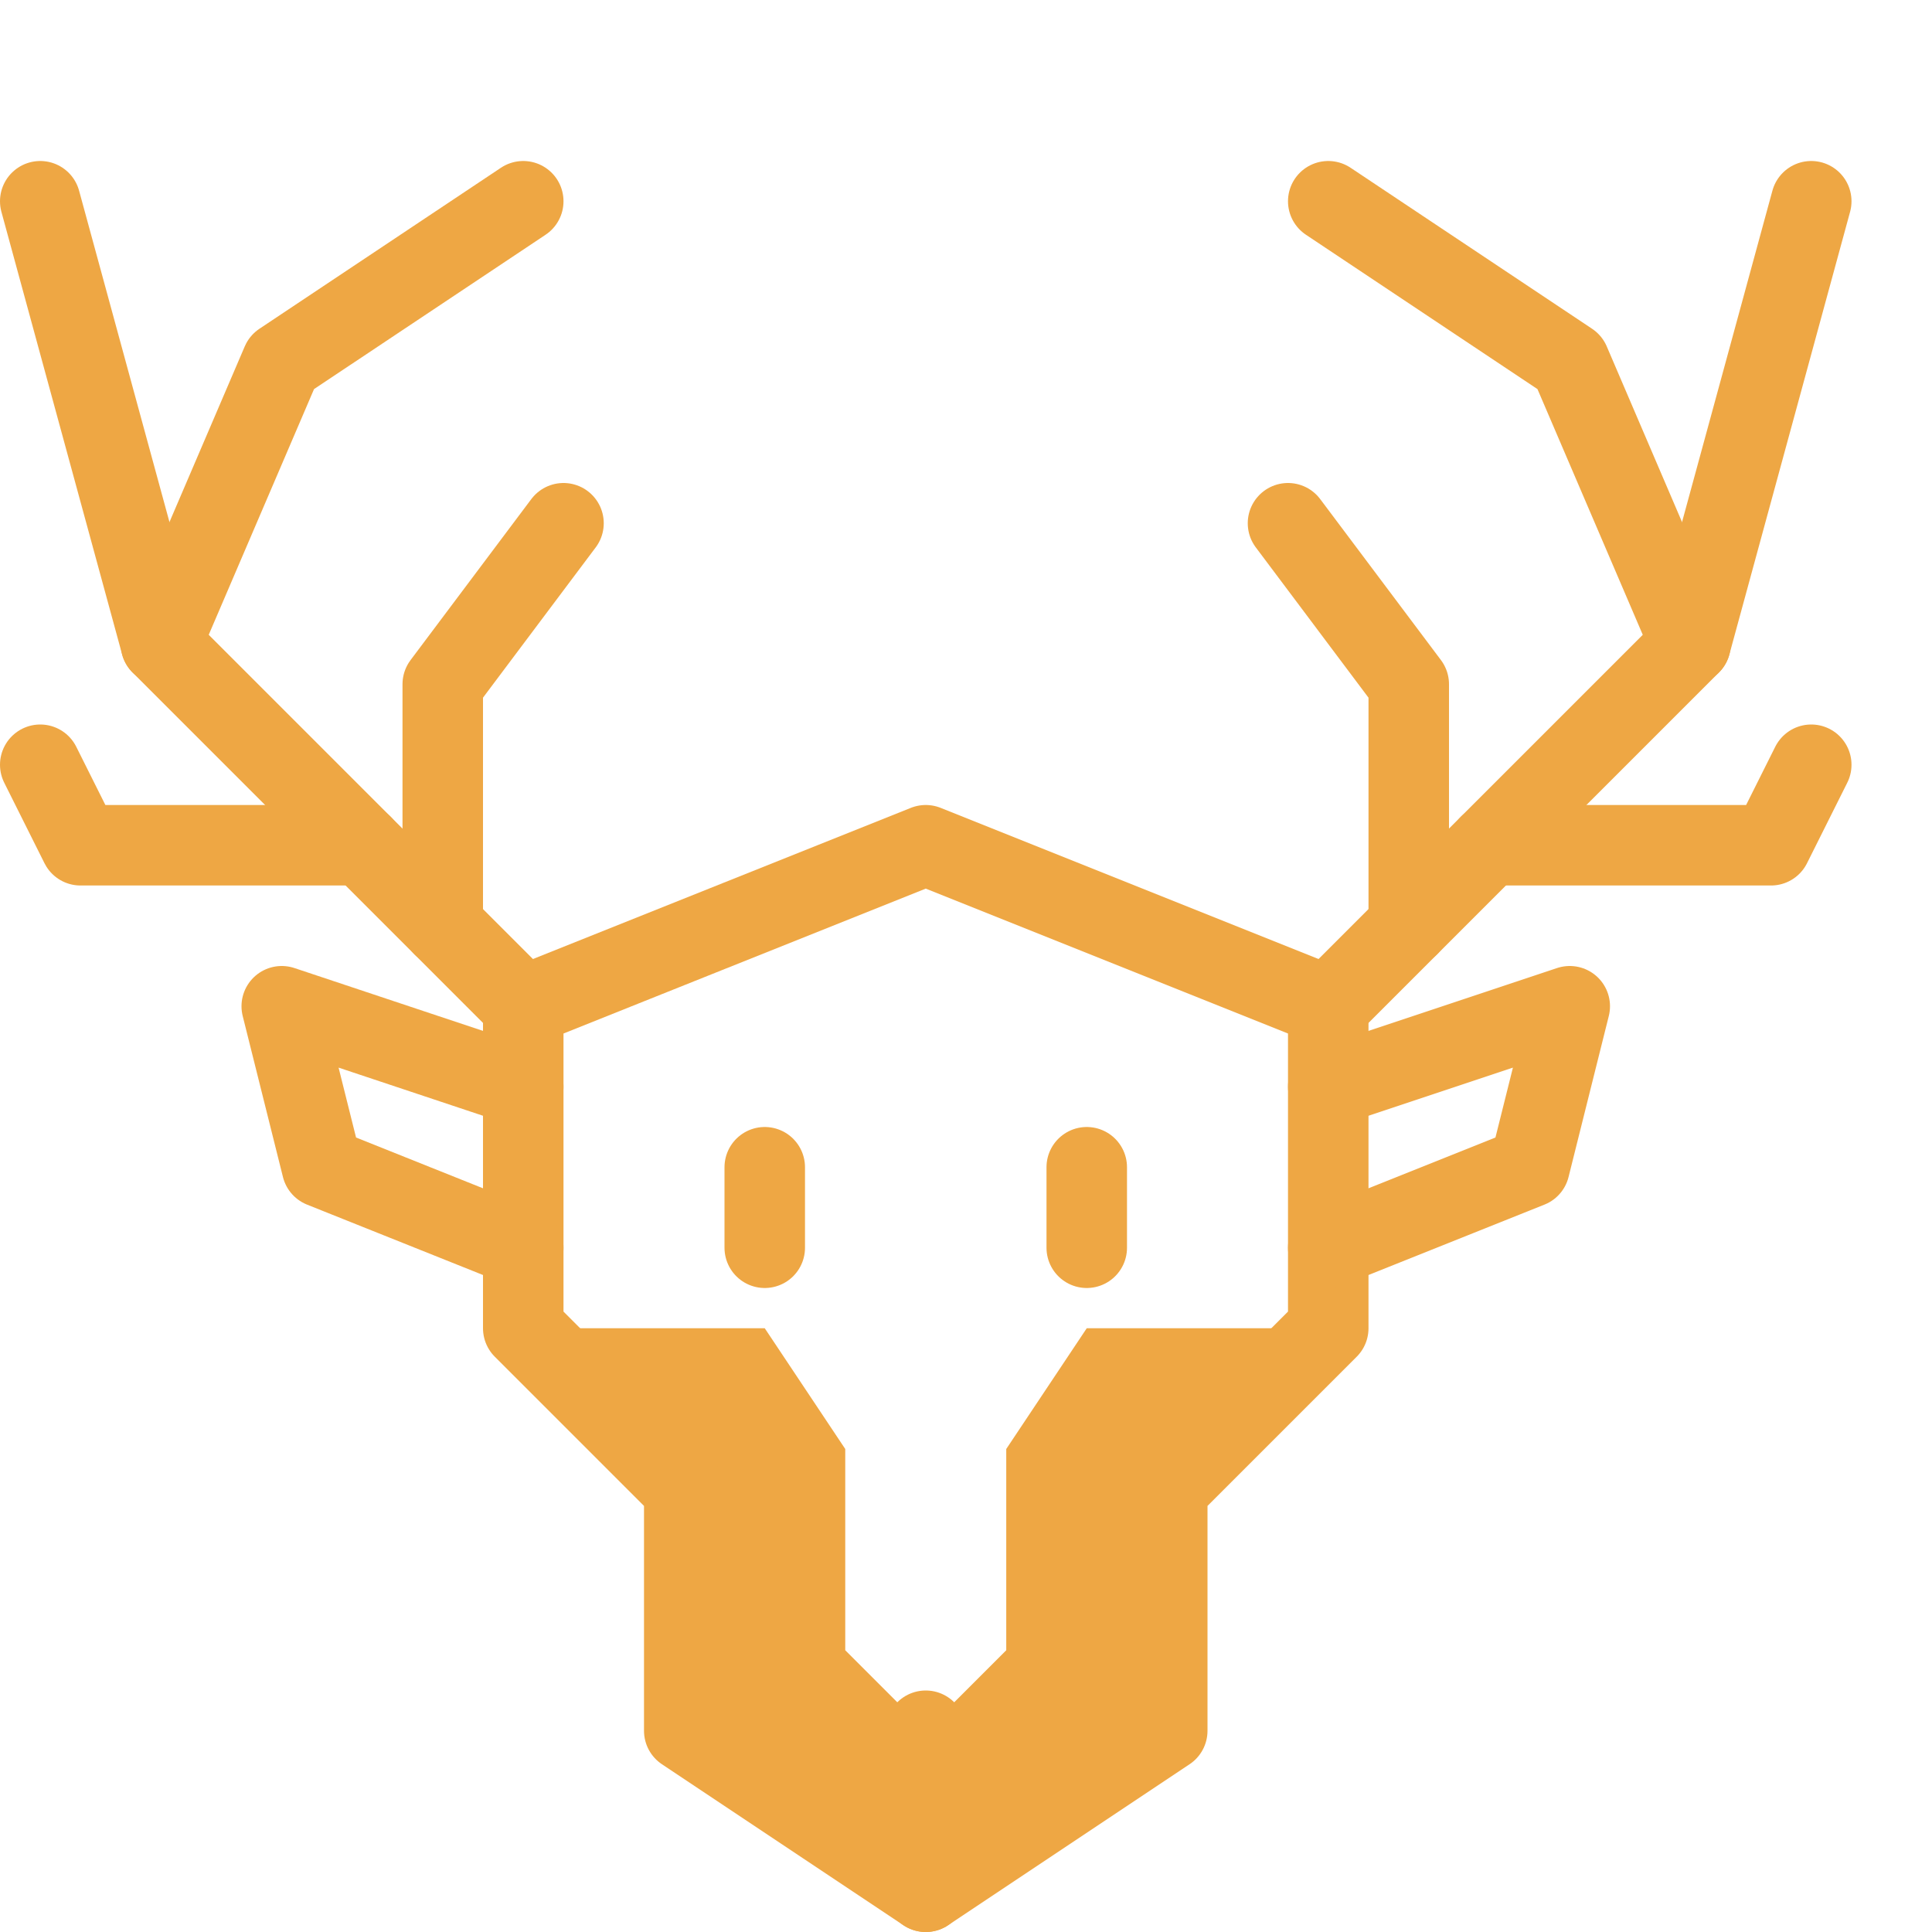
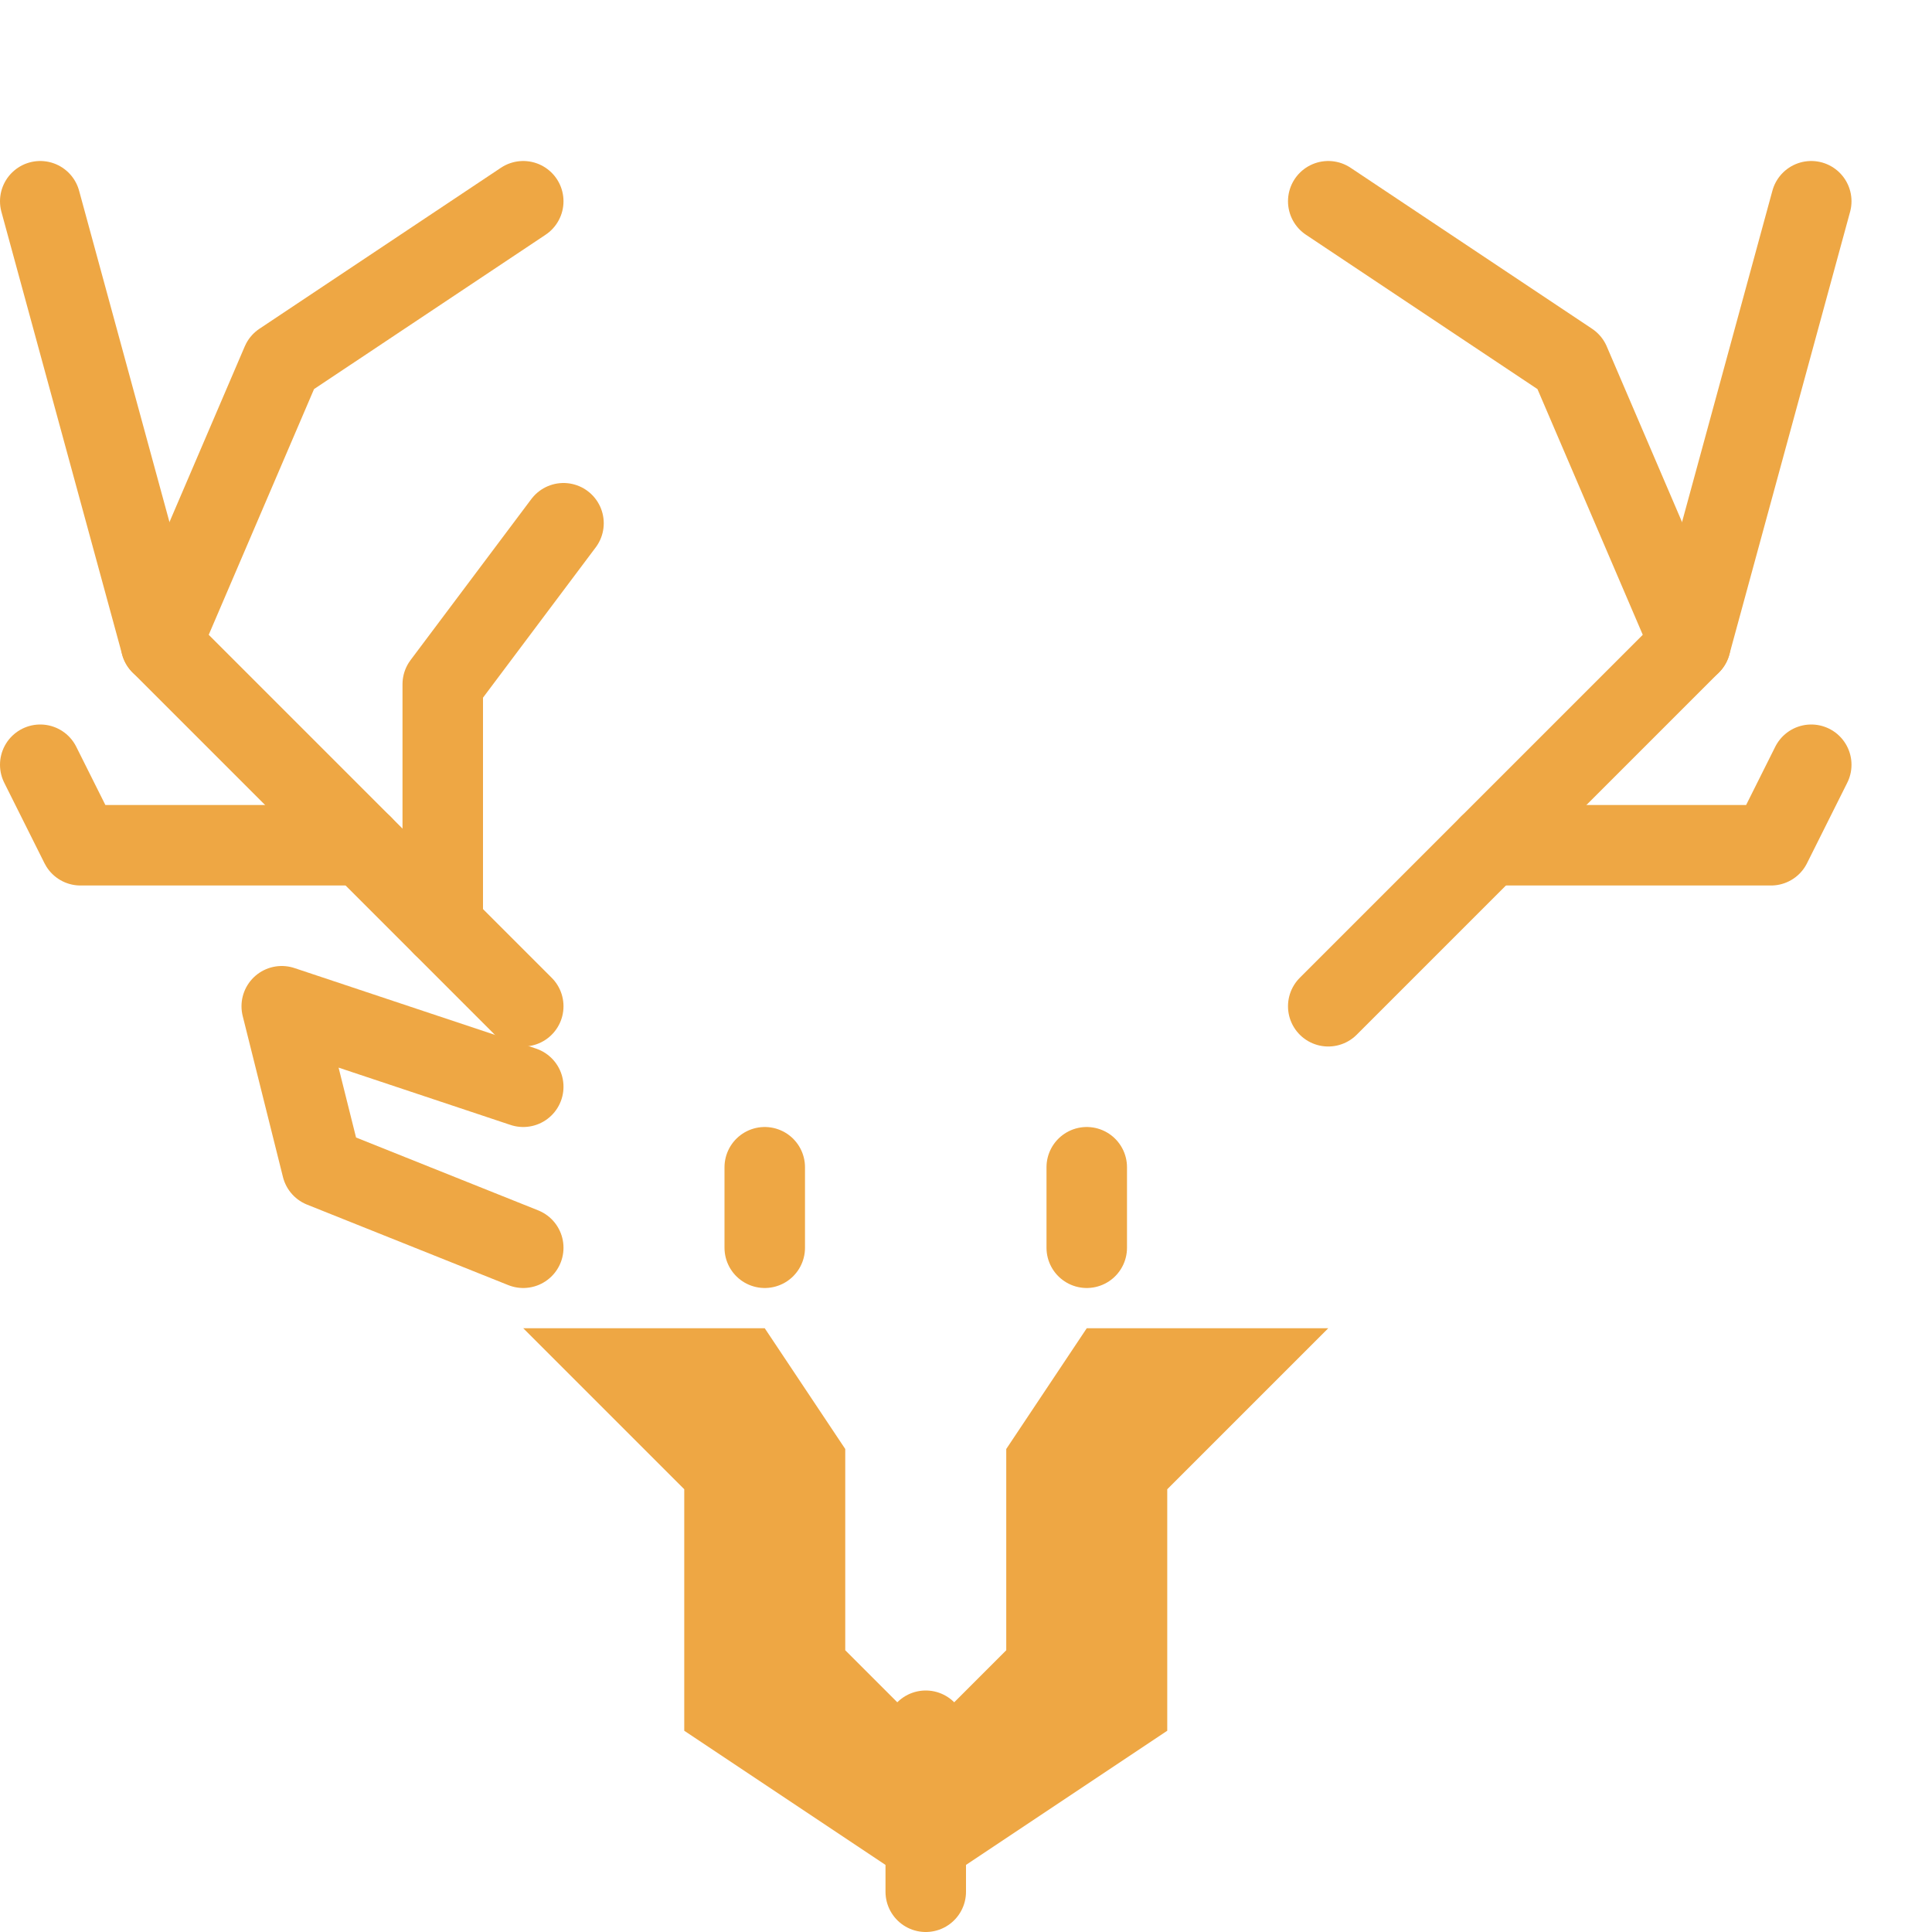
<svg xmlns="http://www.w3.org/2000/svg" version="1.1" x="0px" y="0px" viewBox="0 0 24 24" style="enable-background:new 0 0 24 24;" xml:space="preserve">
  <style type="text/css">
	.st0{fill:transparent;}
	.st1{fill:#eea744;}
	.st2{fill:none;stroke:#eea744;stroke-linecap:round;stroke-linejoin:round;stroke-miterlimit:10;}
	.st3{fill:none;}
</style>
  <g id="Duotone">
-     <polygon class="st0" points="16.5,13.5 16.5,12.5 11.5,10.5 6.5,12.5 6.5,13.5 3.5,12.5 4,14.5 6.5,15.5 6.5,16.5 8.5,18.5    8.5,21.5 11.5,23.5 14.5,21.5 14.5,18.5 16.5,16.5 16.5,15.5 19,14.5 19.5,12.5  " />
    <polygon class="st1" points="6.5,16.5 9.5,16.5 10.5,18 10.5,20.5 11.5,21.5 12.5,20.5 12.5,18 13.5,16.5 16.5,16.5 14.5,18.5    14.5,21.5 11.5,23.5 8.5,21.5 8.5,18.5  " />
    <polyline class="st2" points="6.5,12.5 2,8 0.5,2.5  " />
-     <polygon class="st2" points="14.5,21.5 11.5,23.5 8.5,21.5 8.5,18.5 6.5,16.5 6.5,12.5 11.5,10.5 16.5,12.5 16.5,16.5 14.5,18.5     " />
    <line class="st2" x1="9.5" y1="14.5" x2="9.5" y2="15.5" />
    <line class="st2" x1="13.5" y1="14.5" x2="13.5" y2="15.5" />
    <line class="st2" x1="11.5" y1="21.5" x2="11.5" y2="23.5" />
    <polyline class="st2" points="6.5,13.5 3.5,12.5 4,14.5 6.5,15.5  " />
-     <polyline class="st2" points="16.5,13.5 19.5,12.5 19,14.5 16.5,15.5  " />
    <polyline class="st2" points="5.5,11.5 5.5,8.5 7,6.5  " />
    <polyline class="st2" points="2,8 3.5,4.5 6.5,2.5  " />
    <polyline class="st2" points="4.5,10.5 1,10.5 0.5,9.5  " />
    <polyline class="st2" points="16.5,12.5 21,8 22.5,2.5  " />
-     <polyline class="st2" points="17.5,11.5 17.5,8.5 16,6.5  " />
    <polyline class="st2" points="21,8 19.5,4.5 16.5,2.5  " />
    <polyline class="st2" points="18.5,10.5 22,10.5 22.5,9.5  " />
  </g>
  <g id="Frames-24px">
    <rect class="st3" width="24" height="24" />
  </g>
</svg>